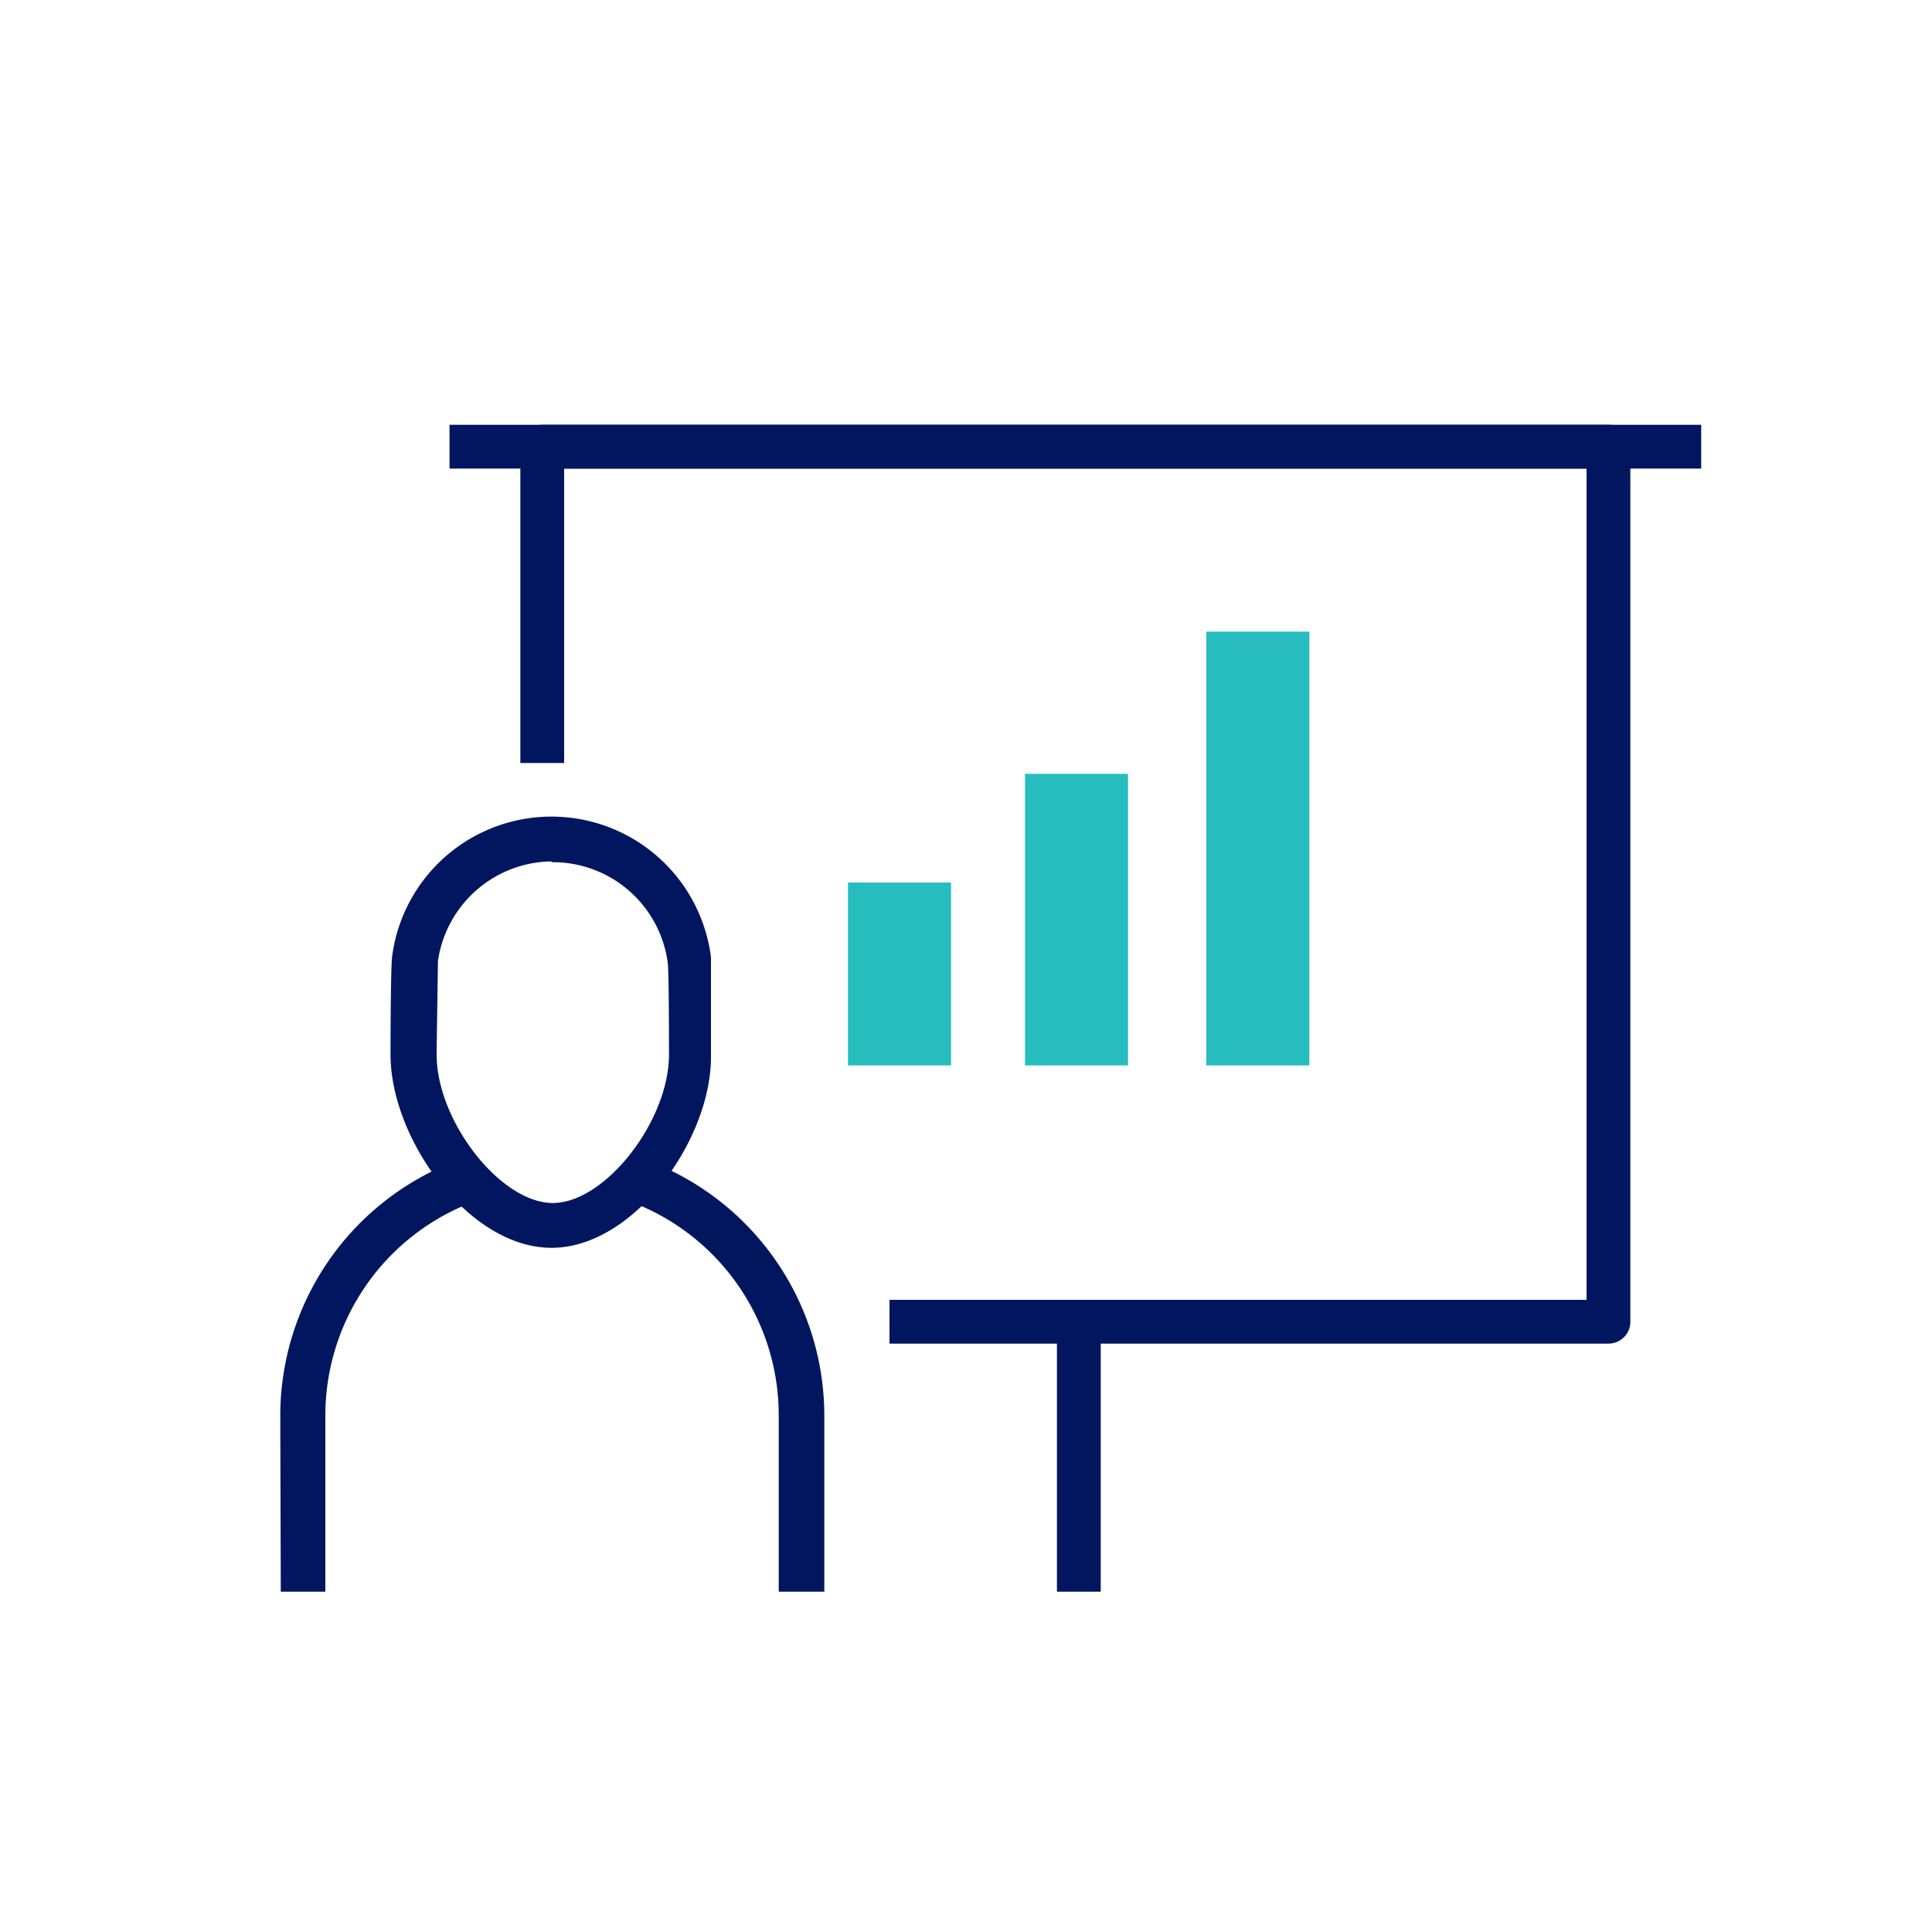
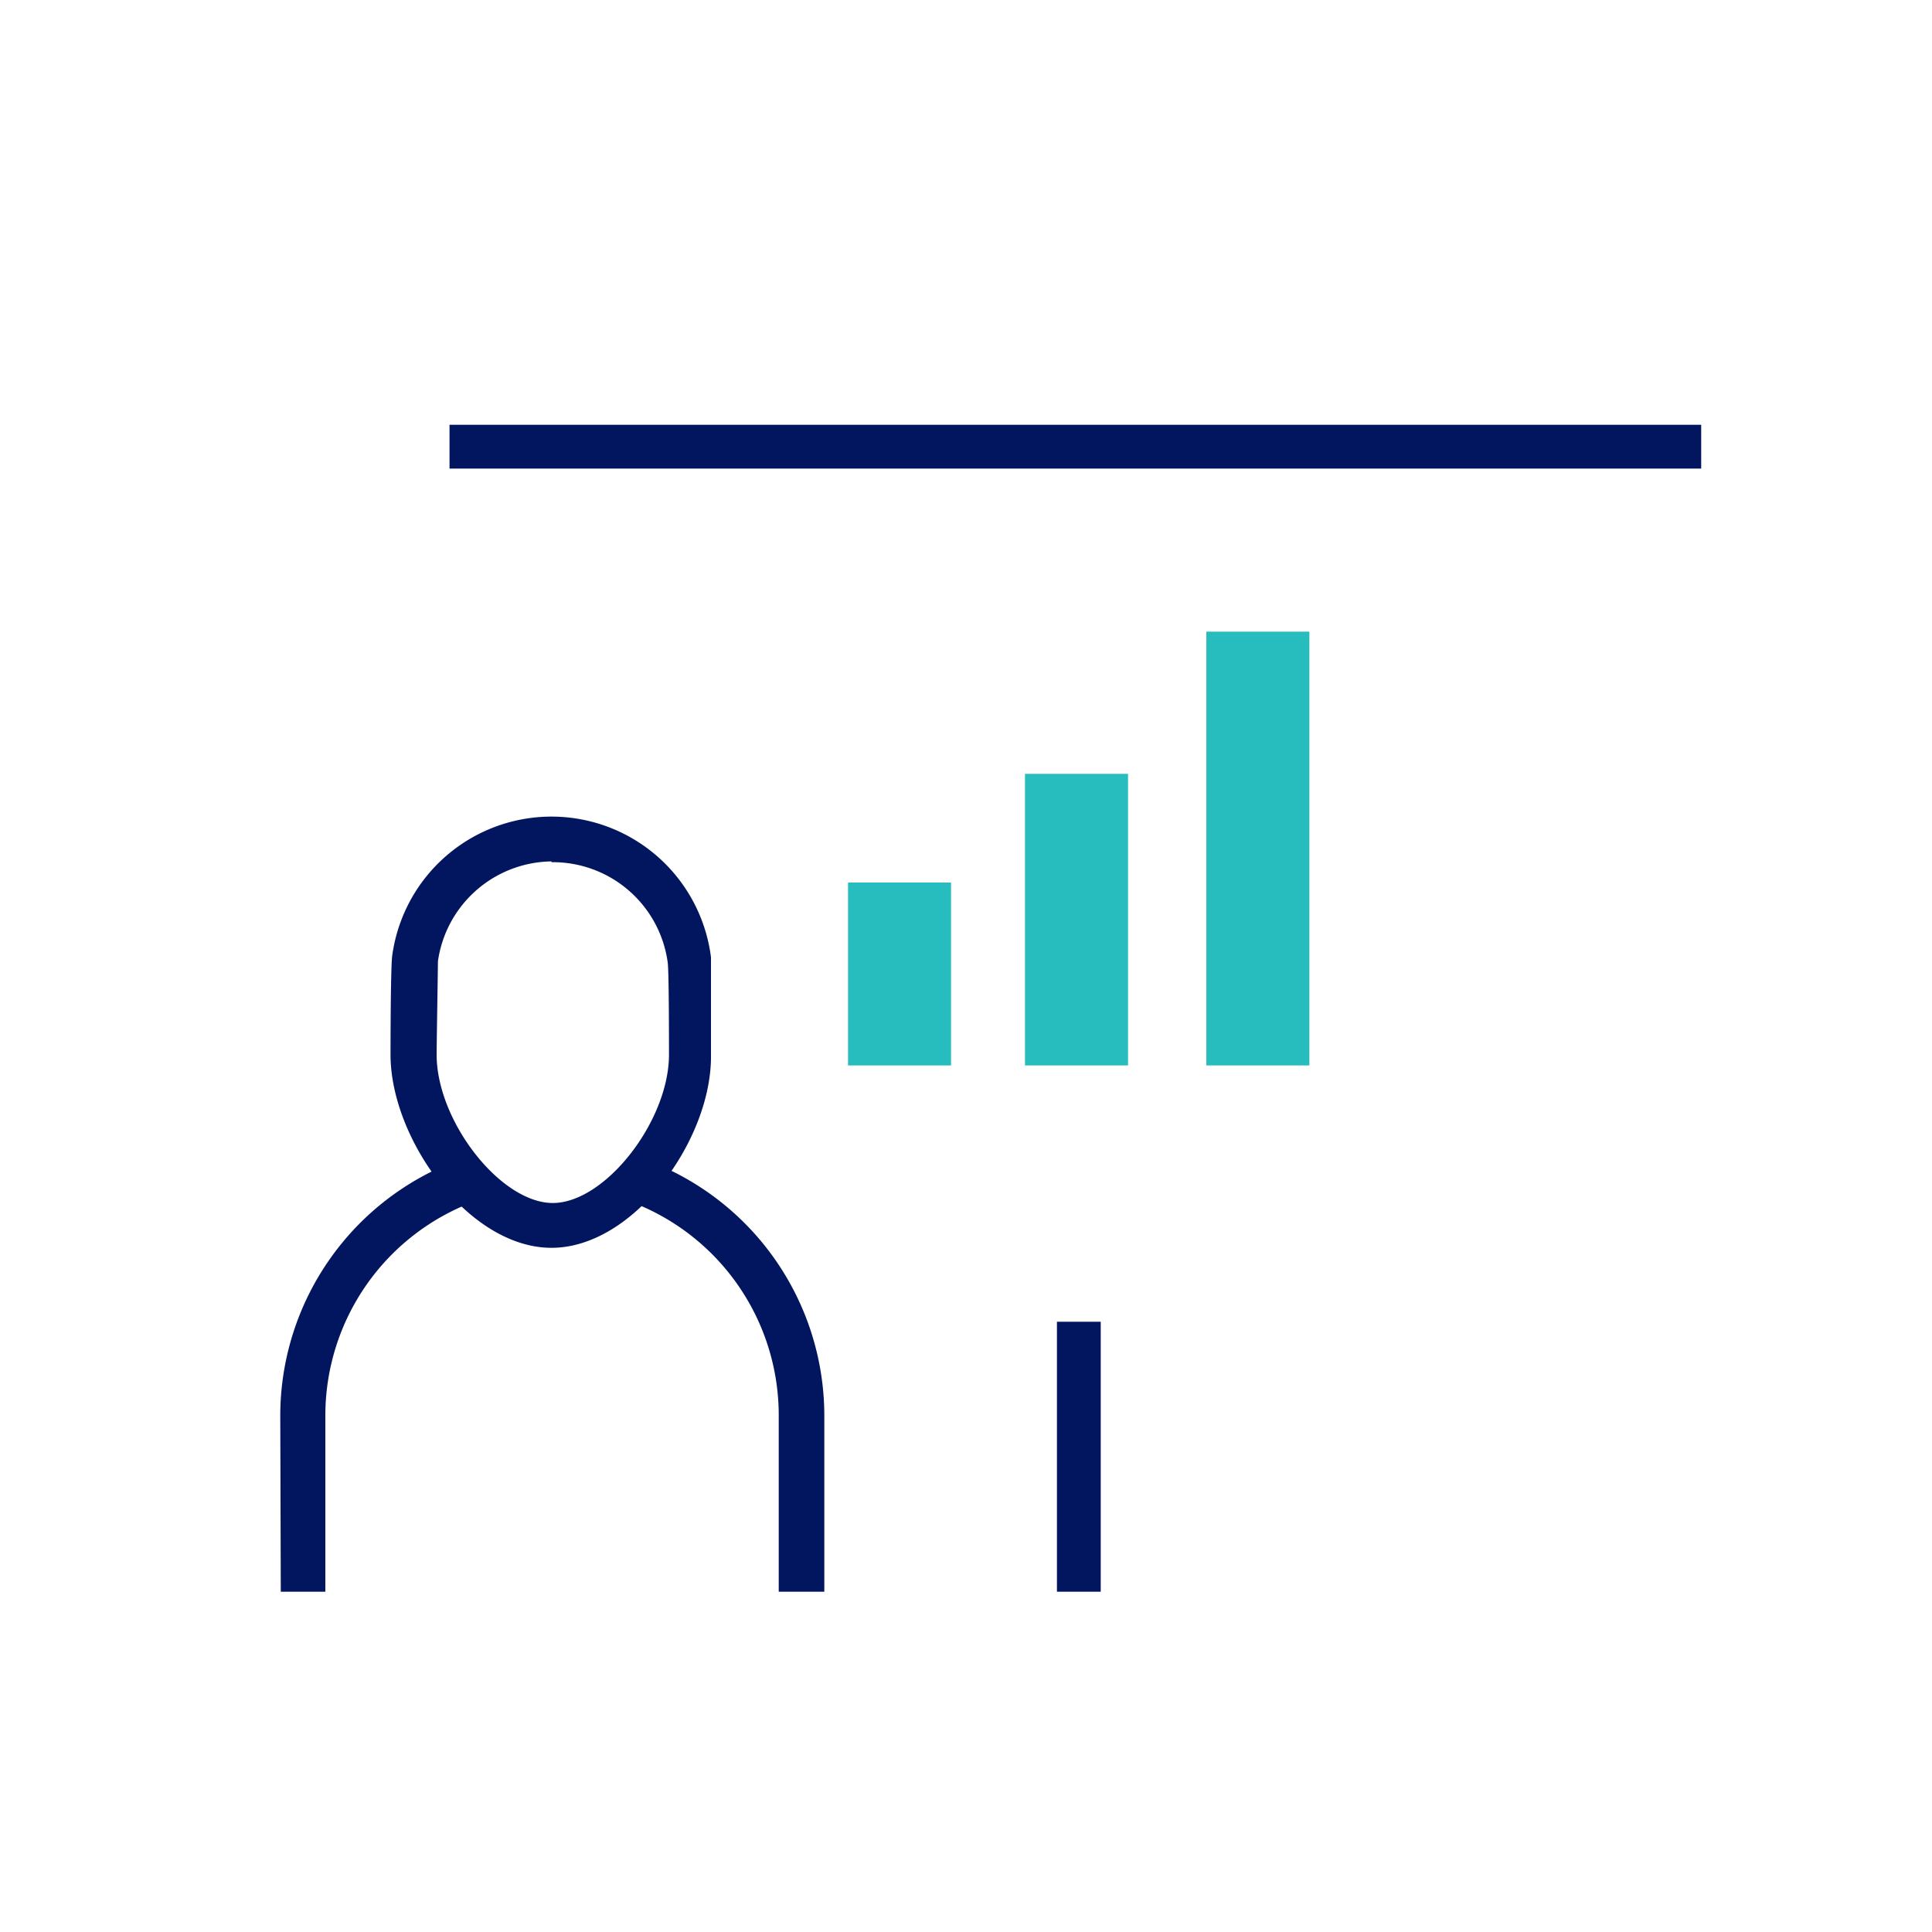
<svg xmlns="http://www.w3.org/2000/svg" id="Layer_1" data-name="Layer 1" viewBox="0 0 75 75">
  <defs>
    <style>.cls-1{fill:#021660;}.cls-2{fill:#27bdbe;}</style>
  </defs>
  <path class="cls-1" d="M32,61.79H30.23V54.93a8.85,8.85,0,0,0-5.83-8.31L25,45a10.59,10.59,0,0,1,7,9.94Z" />
  <path class="cls-1" d="M10.9,61.79h1.73V54.93a8.86,8.86,0,0,1,5.84-8.31L17.88,45a10.59,10.59,0,0,0-7,9.94Z" />
  <path class="cls-1" d="M21.41,48.44c-3.22,0-6.25-4.23-6.25-7.5,0,0,0-3.51.07-3.87a6.24,6.24,0,0,1,12.37.09c0,.33,0,3.74,0,3.78C27.65,44.21,24.62,48.44,21.41,48.44Zm0-15A4.51,4.51,0,0,0,17,37.32c0,.32-.05,3.19-.05,3.62,0,2.58,2.48,5.76,4.51,5.76s4.51-3.18,4.51-5.76c0-.45,0-3.26-.05-3.58A4.5,4.5,0,0,0,21.41,33.47Z" />
-   <path class="cls-1" d="M62.44,52.16H34.53v-1.7H61.59V18.19H21.9V29.62H20.2V17.34a.85.85,0,0,1,.85-.85H62.44a.85.85,0,0,1,.85.85v34A.85.85,0,0,1,62.44,52.16Z" />
  <rect class="cls-2" x="46.83" y="24.52" width="4" height="16.84" />
  <rect class="cls-2" x="39.79" y="30.04" width="4" height="11.32" />
  <rect class="cls-2" x="32.92" y="34.26" width="4" height="7.1" />
  <rect class="cls-1" x="17.45" y="16.49" width="48.59" height="1.7" />
  <rect class="cls-1" x="41.03" y="51.31" width="1.7" height="10.48" />
</svg>